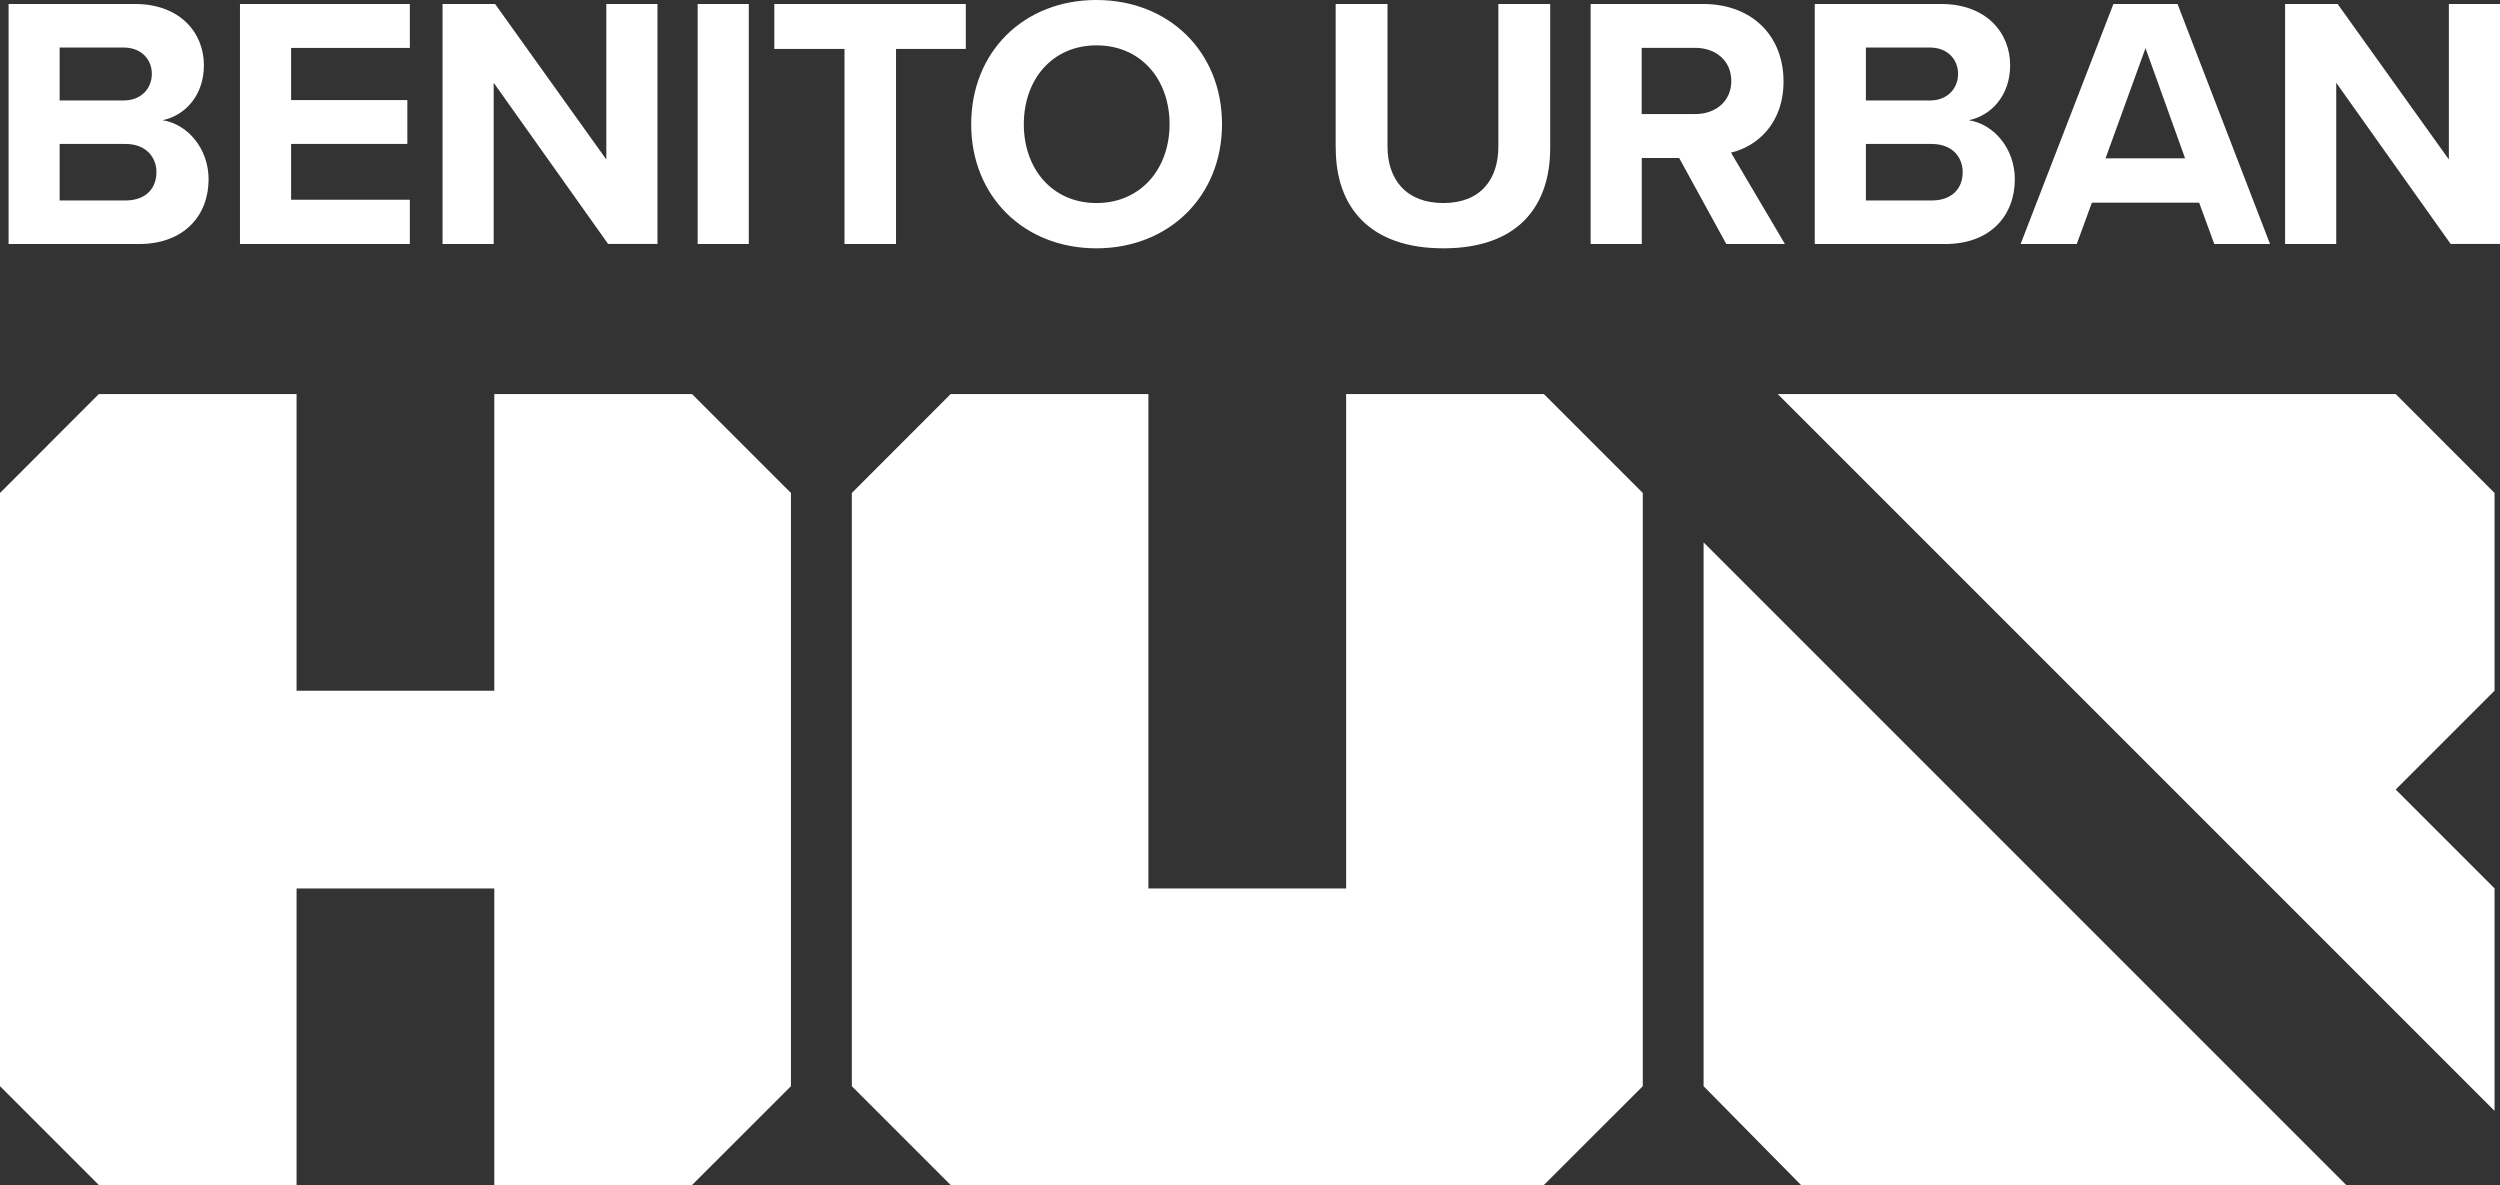
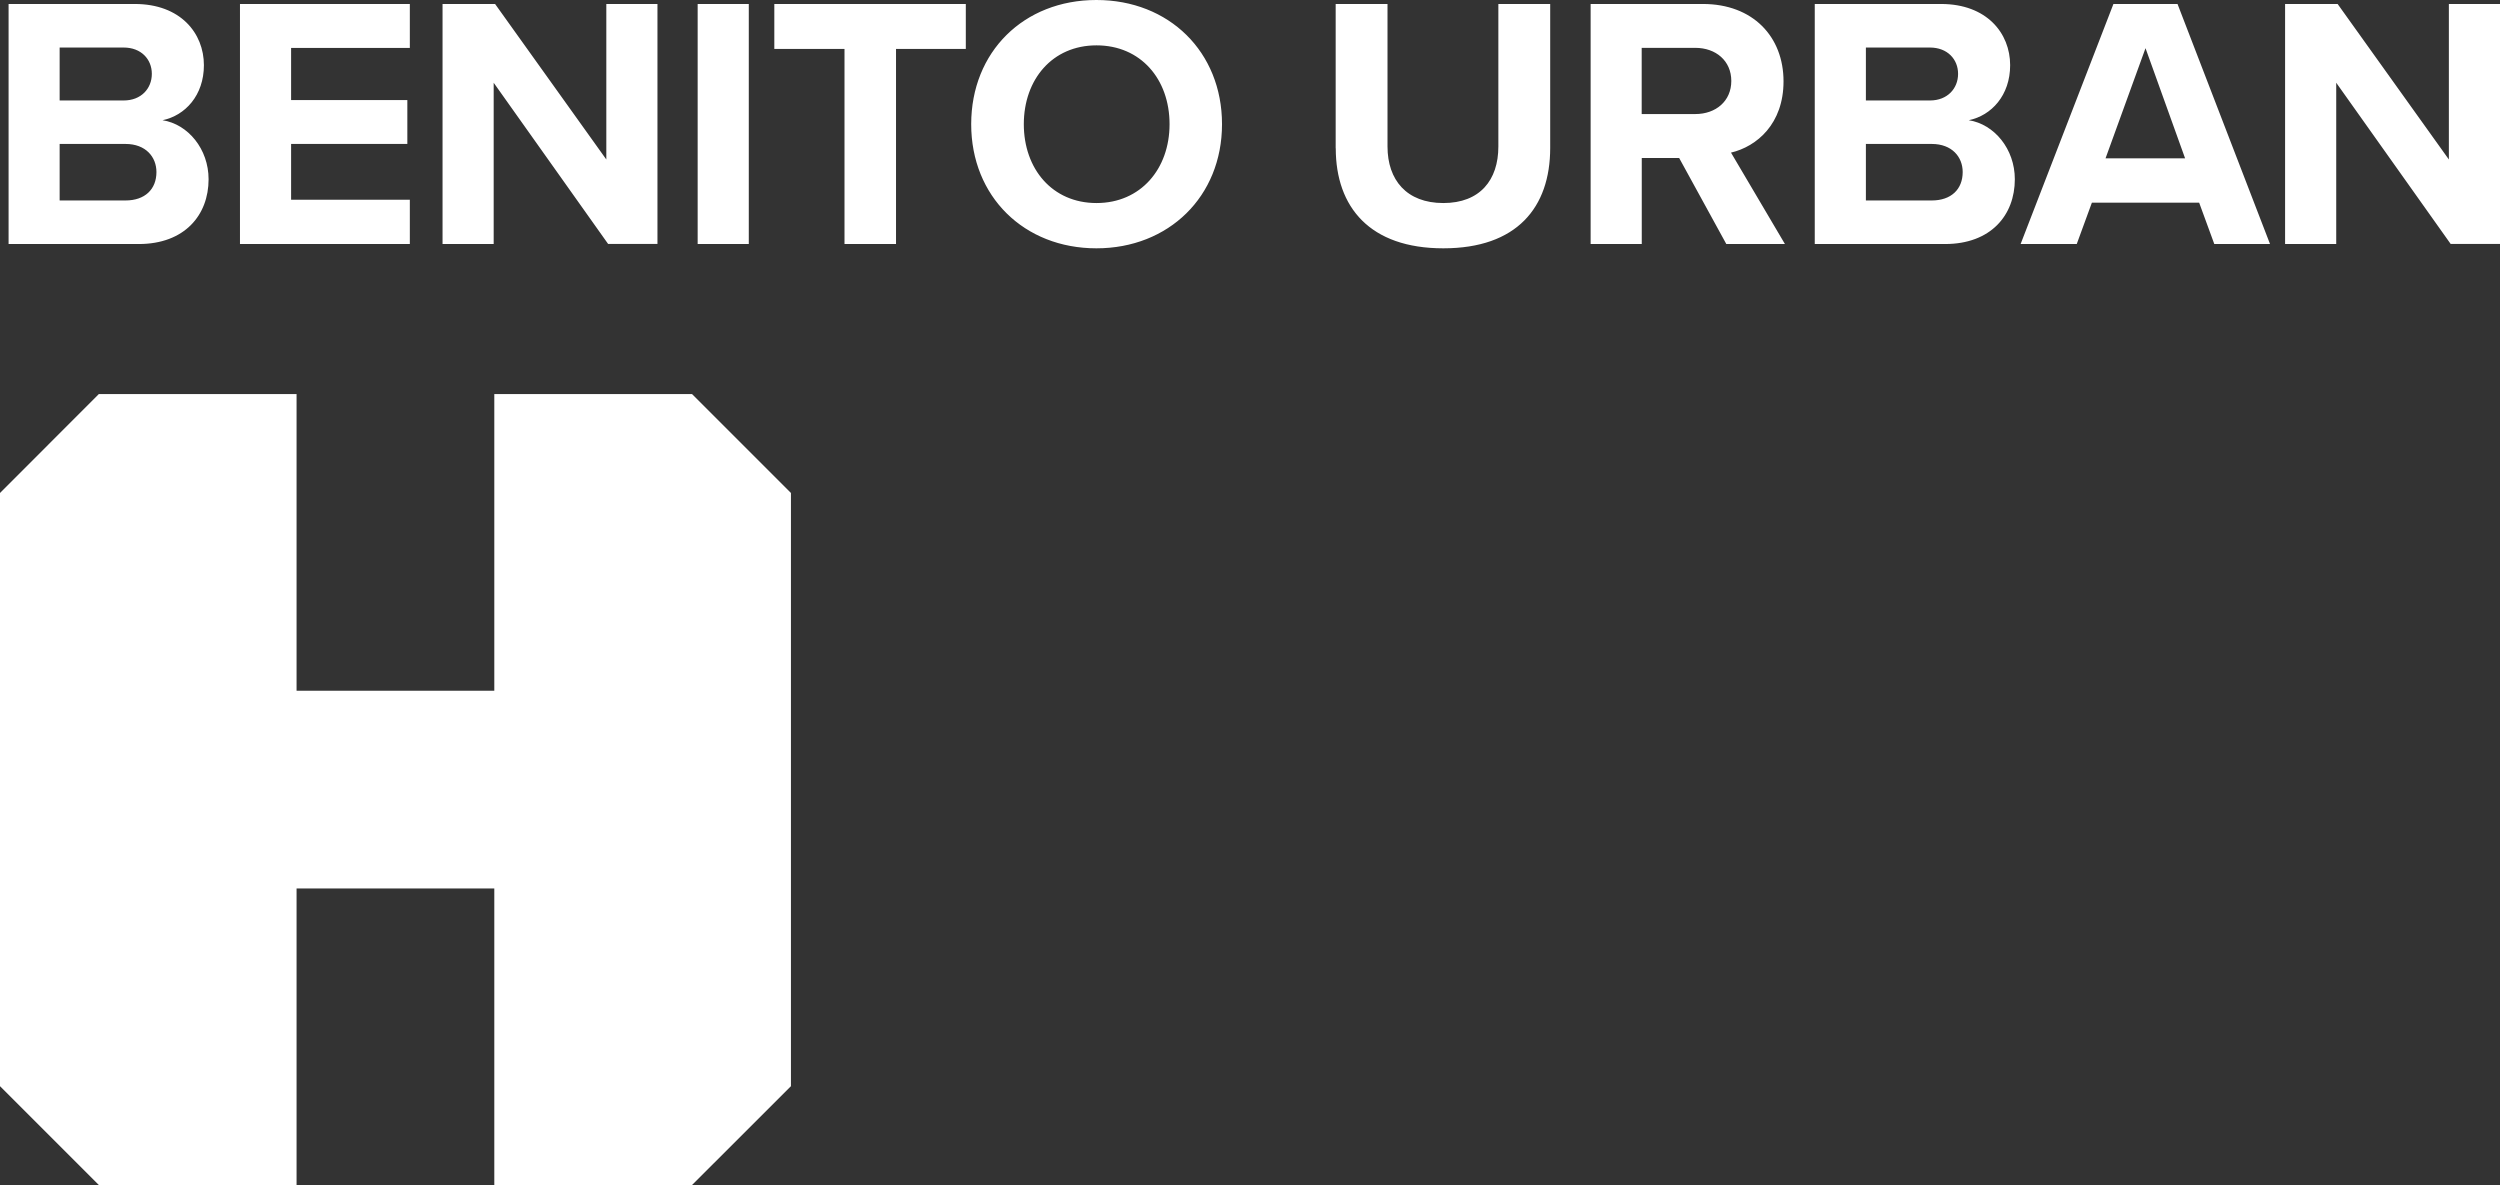
<svg xmlns="http://www.w3.org/2000/svg" id="Capa_1" viewBox="0 0 320.25 151.8">
  <rect x="0" y="0" width="320.25" height="151.8" fill="#333333" stroke="none" />
  <defs>
    <style>
      .cls-1 {
        fill: #fff;
      }
    </style>
  </defs>
  <path class="cls-1" d="M320.25,31.26V.51h-6.55v19.92l-14.25-19.92h-6.73v30.75h6.55V10.6l14.66,20.65h6.32ZM279.91,20.28h-10.19l5.12-14.11,5.07,14.11ZM290.79,31.26l-11.85-30.75h-8.21l-11.89,30.75h7.19l1.94-5.3h13.74l1.94,5.3h7.15ZM239.02,18.44h8.44c2.58,0,3.96,1.66,3.96,3.6,0,2.21-1.48,3.64-3.96,3.64h-8.44v-7.24ZM239.02,6.09h8.21c2.21,0,3.6,1.48,3.6,3.37s-1.38,3.41-3.6,3.41h-8.21v-6.78ZM249.16,31.26c5.86,0,8.94-3.69,8.94-8.3,0-3.87-2.63-7.05-5.9-7.56,2.9-.6,5.3-3.18,5.3-7.05,0-4.1-3-7.84-8.85-7.84h-16.18v30.75h16.69ZM221.78,10.37c0,2.58-1.98,4.24-4.61,4.24h-6.87V6.13h6.87c2.63,0,4.61,1.66,4.61,4.24M228.65,31.26l-6.91-11.71c3.32-.78,6.73-3.69,6.73-9.13,0-5.72-3.92-9.91-10.33-9.91h-14.38v30.75h6.55v-11.02h4.79l6.04,11.02h7.51ZM171.11,18.99c0,7.56,4.38,12.82,13.78,12.82s13.69-5.21,13.69-12.86V.51h-6.64v18.26c0,4.29-2.35,7.24-7.05,7.24s-7.15-2.95-7.15-7.24V.51h-6.64v18.49ZM149.82,15.91c0,5.72-3.69,10.1-9.36,10.1s-9.31-4.38-9.31-10.1,3.64-10.1,9.31-10.1,9.36,4.33,9.36,10.1M124.41,15.91c0,9.27,6.78,15.9,16.04,15.9s16.09-6.64,16.09-15.9-6.78-15.91-16.09-15.91-16.04,6.64-16.04,15.91M114.78,31.26V6.27h8.94V.51h-24.53v5.76h8.99v24.99h6.59ZM95.92.51h-6.55v30.75h6.55V.51ZM84.22,31.26V.51h-6.55v19.92L63.42.51h-6.73v30.75h6.55V10.6l14.66,20.65h6.32ZM52.5,31.26v-5.67h-15.21v-7.15h14.89v-5.62h-14.89v-6.68h15.21V.51h-21.76v30.75h21.76ZM7.64,18.44h8.44c2.58,0,3.96,1.66,3.96,3.6,0,2.21-1.48,3.64-3.96,3.64H7.64v-7.24ZM7.64,6.09h8.21c2.21,0,3.6,1.48,3.6,3.37s-1.38,3.41-3.6,3.41H7.64v-6.78ZM17.78,31.26c5.85,0,8.94-3.69,8.94-8.3,0-3.87-2.63-7.05-5.9-7.56,2.9-.6,5.3-3.18,5.3-7.05,0-4.1-3-7.84-8.85-7.84H1.1v30.75h16.69Z" />
-   <polygon class="cls-1" points="172.44 50.48 172.44 113.81 147.11 113.81 147.11 50.48 121.78 50.48 109.12 63.15 109.12 139.14 121.78 151.8 197.77 151.8 210.44 139.14 210.44 63.15 197.77 50.48 172.44 50.48" />
  <polygon class="cls-1" points="63.32 50.48 63.32 88.48 37.99 88.48 37.99 50.48 12.66 50.48 0 63.15 0 139.14 12.66 151.8 37.99 151.8 37.99 113.81 63.32 113.81 63.32 151.8 88.65 151.8 101.32 139.14 101.32 63.15 88.65 50.48 63.32 50.48" />
-   <path class="cls-1" d="M218.23,139.14l12.48,12.66h69.84l-82.32-82.32v69.66ZM227.73,50.48l91.82,91.82v-28.5l-12.66-12.66,12.66-12.66v-25.33l-12.66-12.67h-79.16Z" />
</svg>